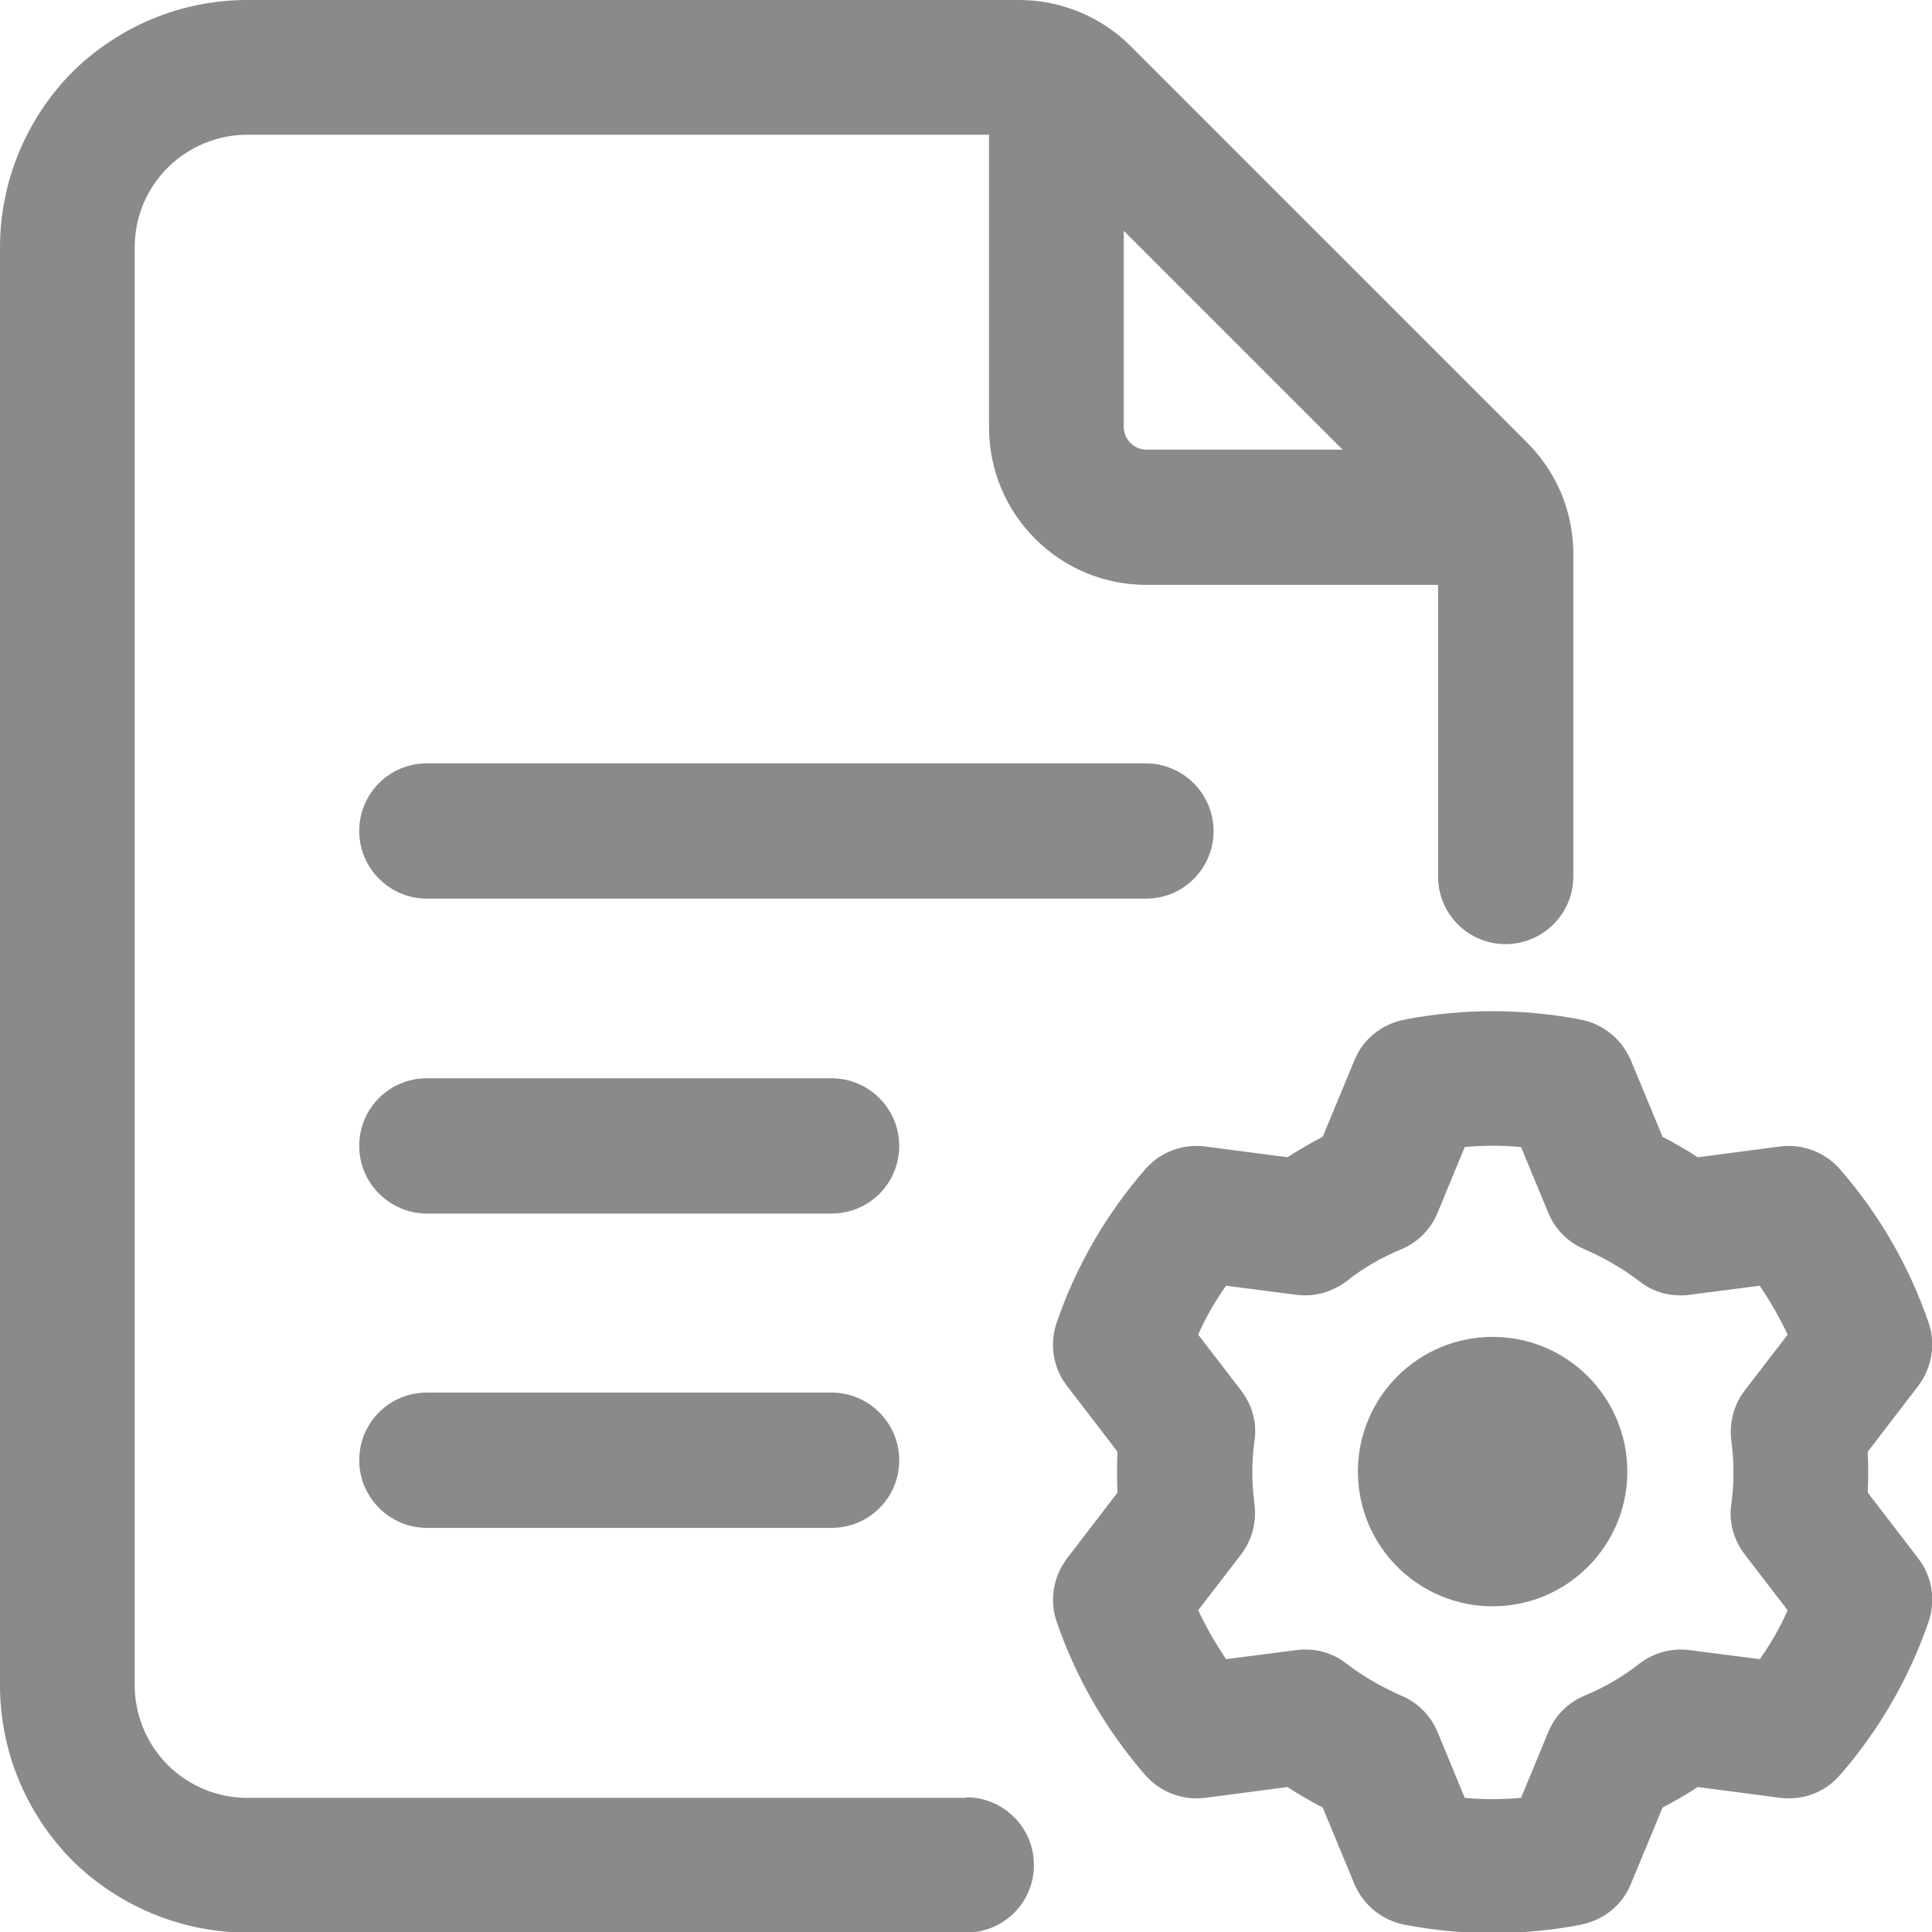
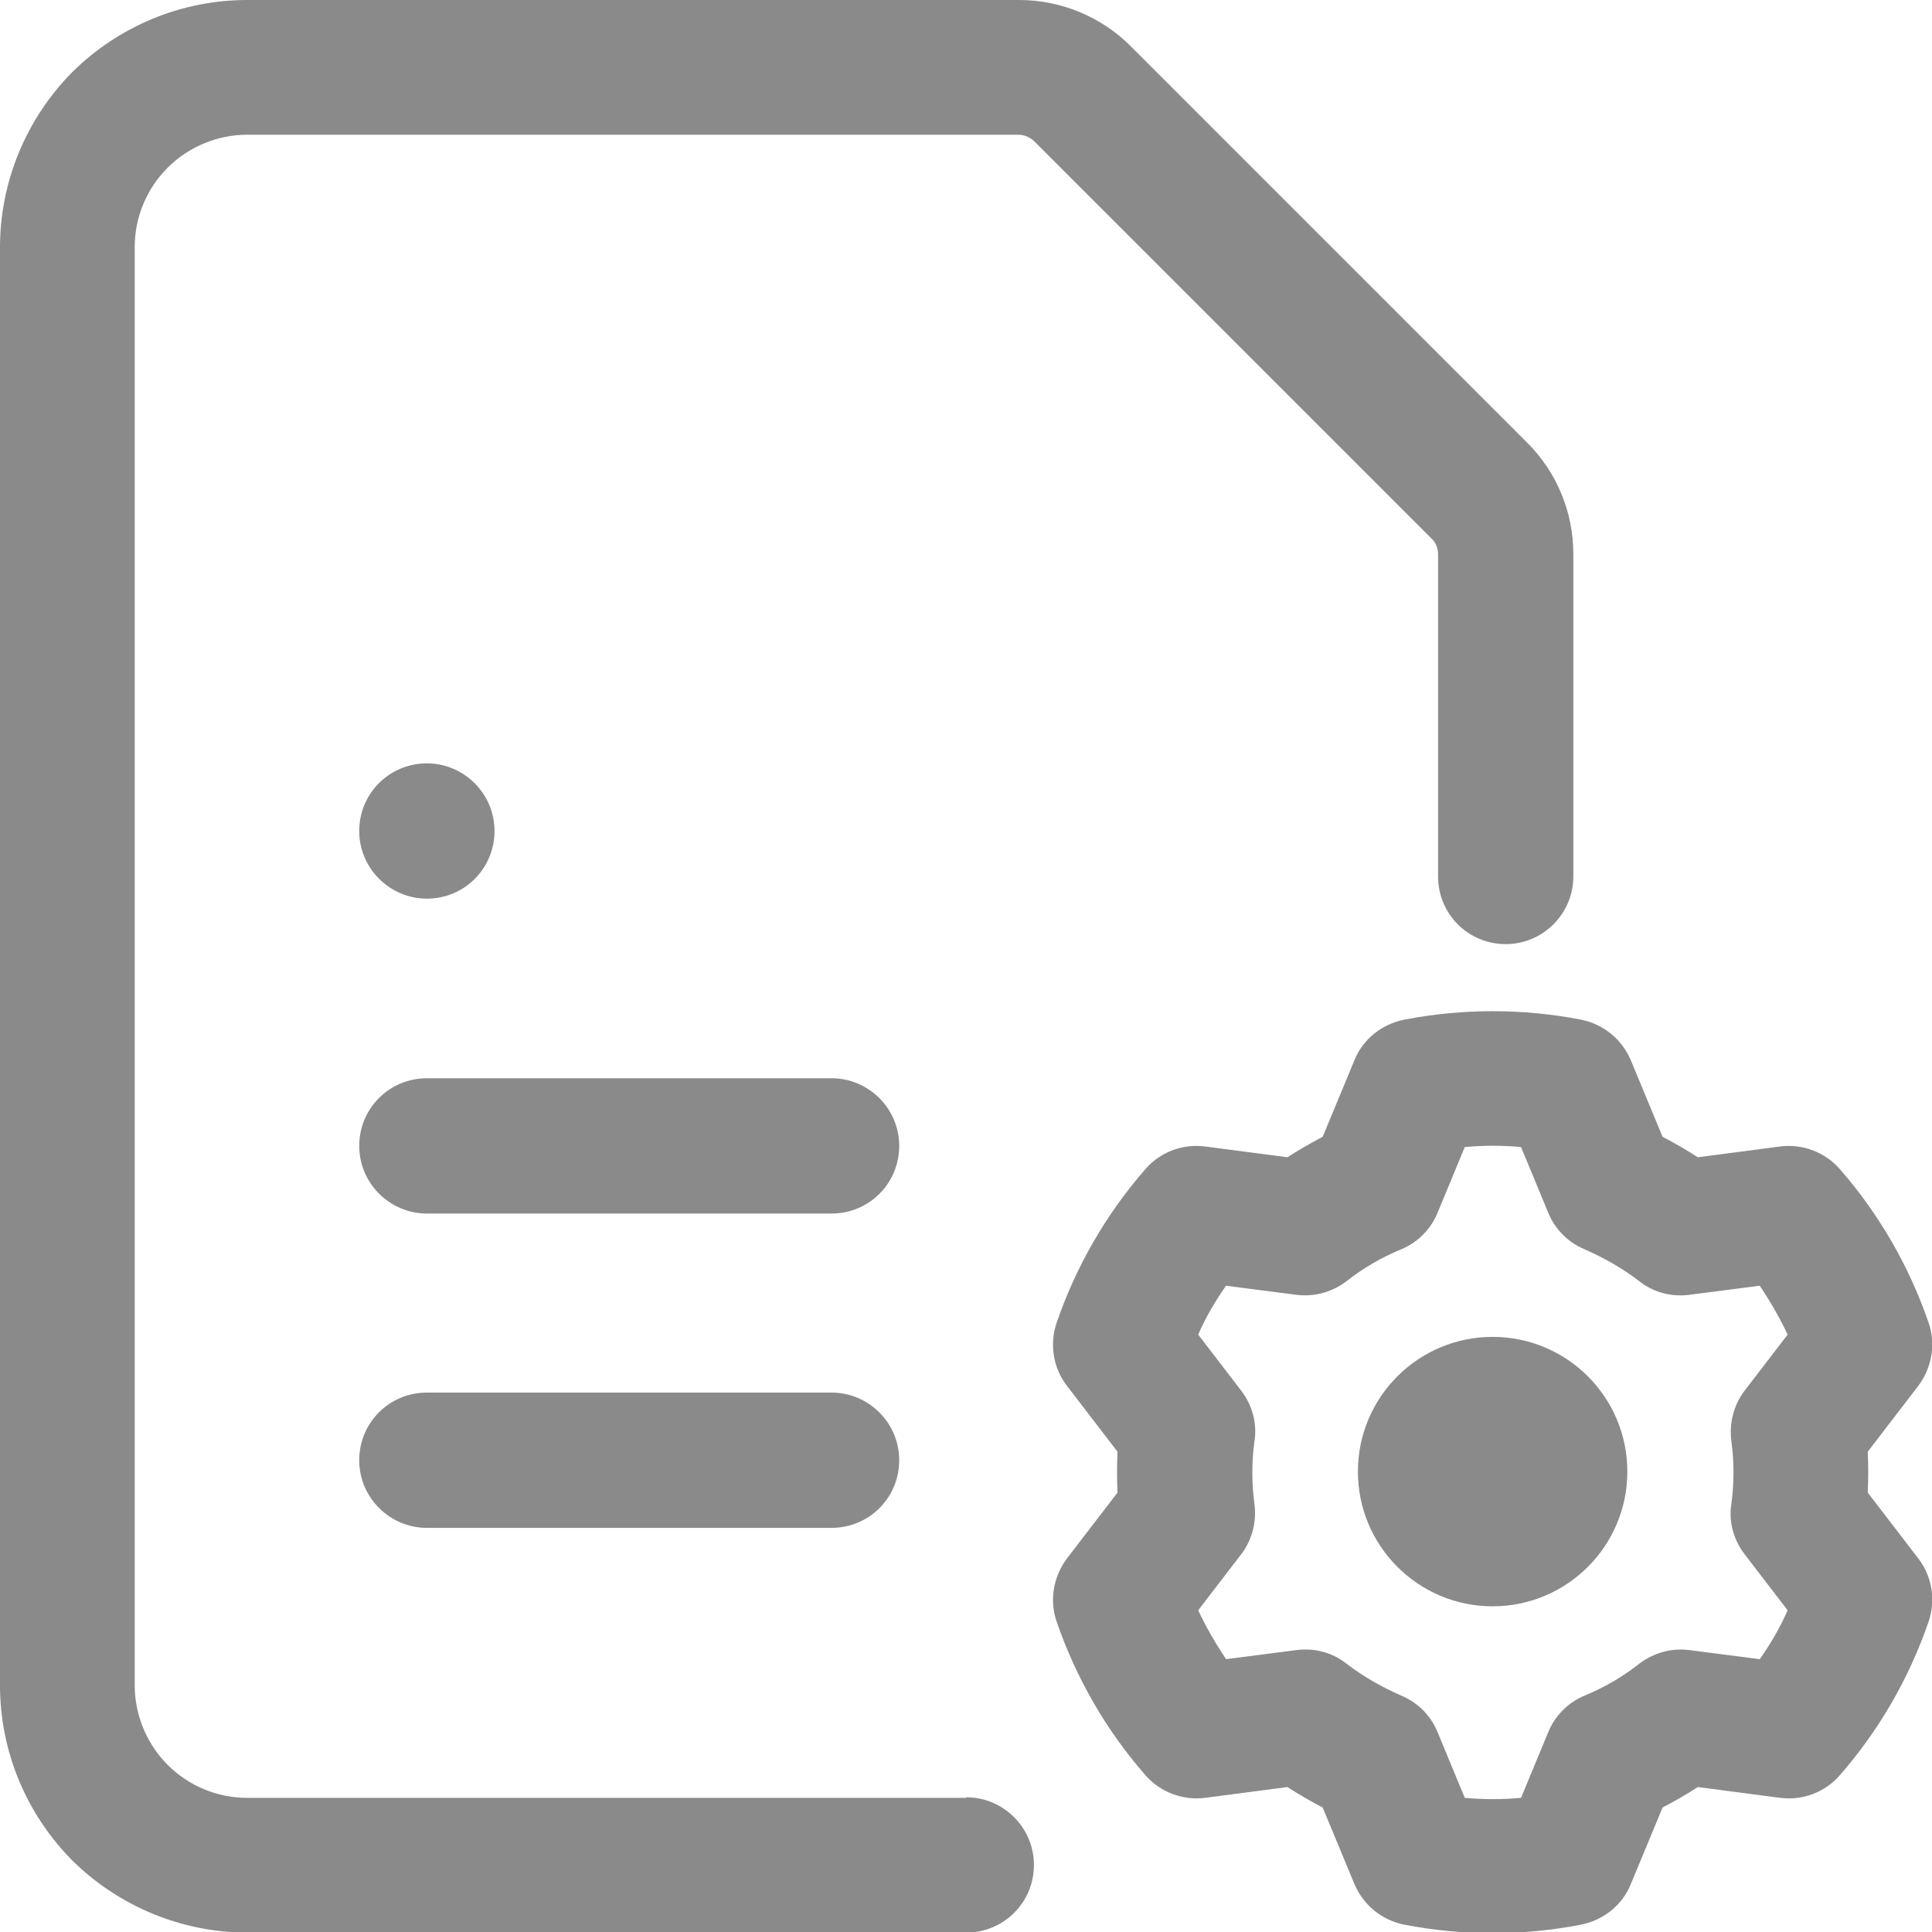
<svg xmlns="http://www.w3.org/2000/svg" id="Layer_1" viewBox="0 0 33.99 33.99">
  <defs>
    <style>.cls-1{fill-rule:evenodd;}.cls-1,.cls-2{fill:#8b8a8a;}</style>
  </defs>
  <g id="Icon">
    <path class="cls-1" d="m17,31.62c.65,0,1.19.53,1.19,1.19s-.53,1.19-1.19,1.19H4.35c-1.15,0-2.26-.46-3.08-1.27-.81-.82-1.27-1.92-1.27-3.08V4.35c0-1.15.46-2.26,1.27-3.08.82-.81,1.92-1.27,3.08-1.27h13.58c.73,0,1.44.29,1.96.81l6.98,6.98c.52.52.81,1.22.81,1.96v5.67c0,.65-.53,1.19-1.19,1.19s-1.19-.53-1.19-1.19v-5.67c0-.1-.04-.21-.12-.28l-6.98-6.98c-.07-.07-.18-.12-.28-.12H4.35c-.52,0-1.03.21-1.4.58-.37.37-.58.87-.58,1.4v25.3c0,.52.21,1.03.58,1.4.37.37.87.58,1.4.58h12.65Z" />
-     <path class="cls-1" d="m17.39,1.98c0-.65.53-1.19,1.19-1.19s1.19.53,1.19,1.19v5.53c0,.22.18.4.4.4h5.53c.65,0,1.19.53,1.19,1.19s-.53,1.19-1.19,1.19h-5.53c-1.53,0-2.77-1.24-2.77-2.77V1.98Z" />
-     <path class="cls-1" d="m7.51,15.81c-.65,0-1.19-.53-1.19-1.19s.53-1.19,1.19-1.19h12.65c.65,0,1.19.53,1.19,1.19s-.53,1.19-1.19,1.19H7.51Z" />
+     <path class="cls-1" d="m7.51,15.81c-.65,0-1.19-.53-1.19-1.19s.53-1.19,1.19-1.19c.65,0,1.19.53,1.19,1.19s-.53,1.19-1.19,1.19H7.51Z" />
    <path class="cls-1" d="m7.51,21.35c-.65,0-1.19-.53-1.19-1.19s.53-1.19,1.19-1.19h7.12c.65,0,1.19.53,1.19,1.19s-.53,1.19-1.19,1.19h-7.12Z" />
    <path class="cls-1" d="m7.51,26.88c-.65,0-1.19-.53-1.19-1.19s.53-1.19,1.19-1.19h7.12c.65,0,1.19.53,1.19,1.19s-.53,1.19-1.19,1.19h-7.12Z" />
    <circle class="cls-2" cx="26.26" cy="25.89" r="2.37" />
    <path class="cls-1" d="m28.69,18.65s.56,1.35.56,1.35c.21.11.42.23.62.36l1.45-.19c.39-.05.79.1,1.05.4.69.79,1.22,1.71,1.56,2.7.13.37.06.79-.18,1.11,0,0-.89,1.16-.89,1.16.01.24.01.48,0,.72l.89,1.16c.24.31.31.73.18,1.11-.34.99-.87,1.91-1.56,2.7-.26.3-.65.45-1.05.4,0,0-1.45-.19-1.45-.19-.2.13-.41.25-.62.36l-.56,1.35c-.15.37-.48.63-.87.71-1.03.2-2.09.2-3.12,0-.39-.08-.71-.34-.87-.71,0,0-.56-1.35-.56-1.35-.21-.11-.42-.23-.62-.36l-1.45.19c-.39.05-.79-.1-1.05-.4-.69-.79-1.22-1.71-1.56-2.7-.13-.37-.06-.79.18-1.11,0,0,.89-1.16.89-1.16-.01-.24-.01-.48,0-.72l-.89-1.16c-.24-.31-.31-.73-.18-1.11.34-.99.87-1.91,1.56-2.7.26-.3.65-.45,1.05-.4,0,0,1.45.19,1.45.19.2-.13.41-.25.62-.36l.56-1.35c.15-.37.48-.63.87-.71,1.03-.2,2.09-.2,3.12,0,.39.08.71.34.87.71h0Zm-1.93,1.53c-.33-.03-.66-.03-.99,0l-.48,1.16c-.12.29-.35.52-.64.64-.34.14-.67.33-.96.56-.25.19-.56.28-.88.24l-1.24-.16c-.19.27-.36.56-.49.86l.76.99c.19.25.28.57.23.88-.05.37-.05.74,0,1.11.04.31-.04.63-.23.88,0,0-.76.99-.76.99.14.3.31.59.49.86l1.24-.16c.31-.04.63.04.88.24.3.23.62.41.96.56.29.12.52.35.64.64l.48,1.16c.33.03.66.03.99,0l.48-1.16c.12-.29.35-.52.64-.64.34-.14.67-.33.96-.56.25-.19.56-.28.88-.24l1.24.16c.19-.27.36-.56.49-.86l-.76-.99c-.19-.25-.28-.57-.23-.88.05-.37.05-.74,0-1.11-.04-.31.04-.63.23-.88,0,0,.76-.99.76-.99-.14-.3-.31-.59-.49-.86l-1.24.16c-.31.04-.63-.04-.88-.24-.3-.23-.62-.41-.96-.56-.29-.12-.52-.35-.64-.64l-.48-1.16Z" />
  </g>
</svg>